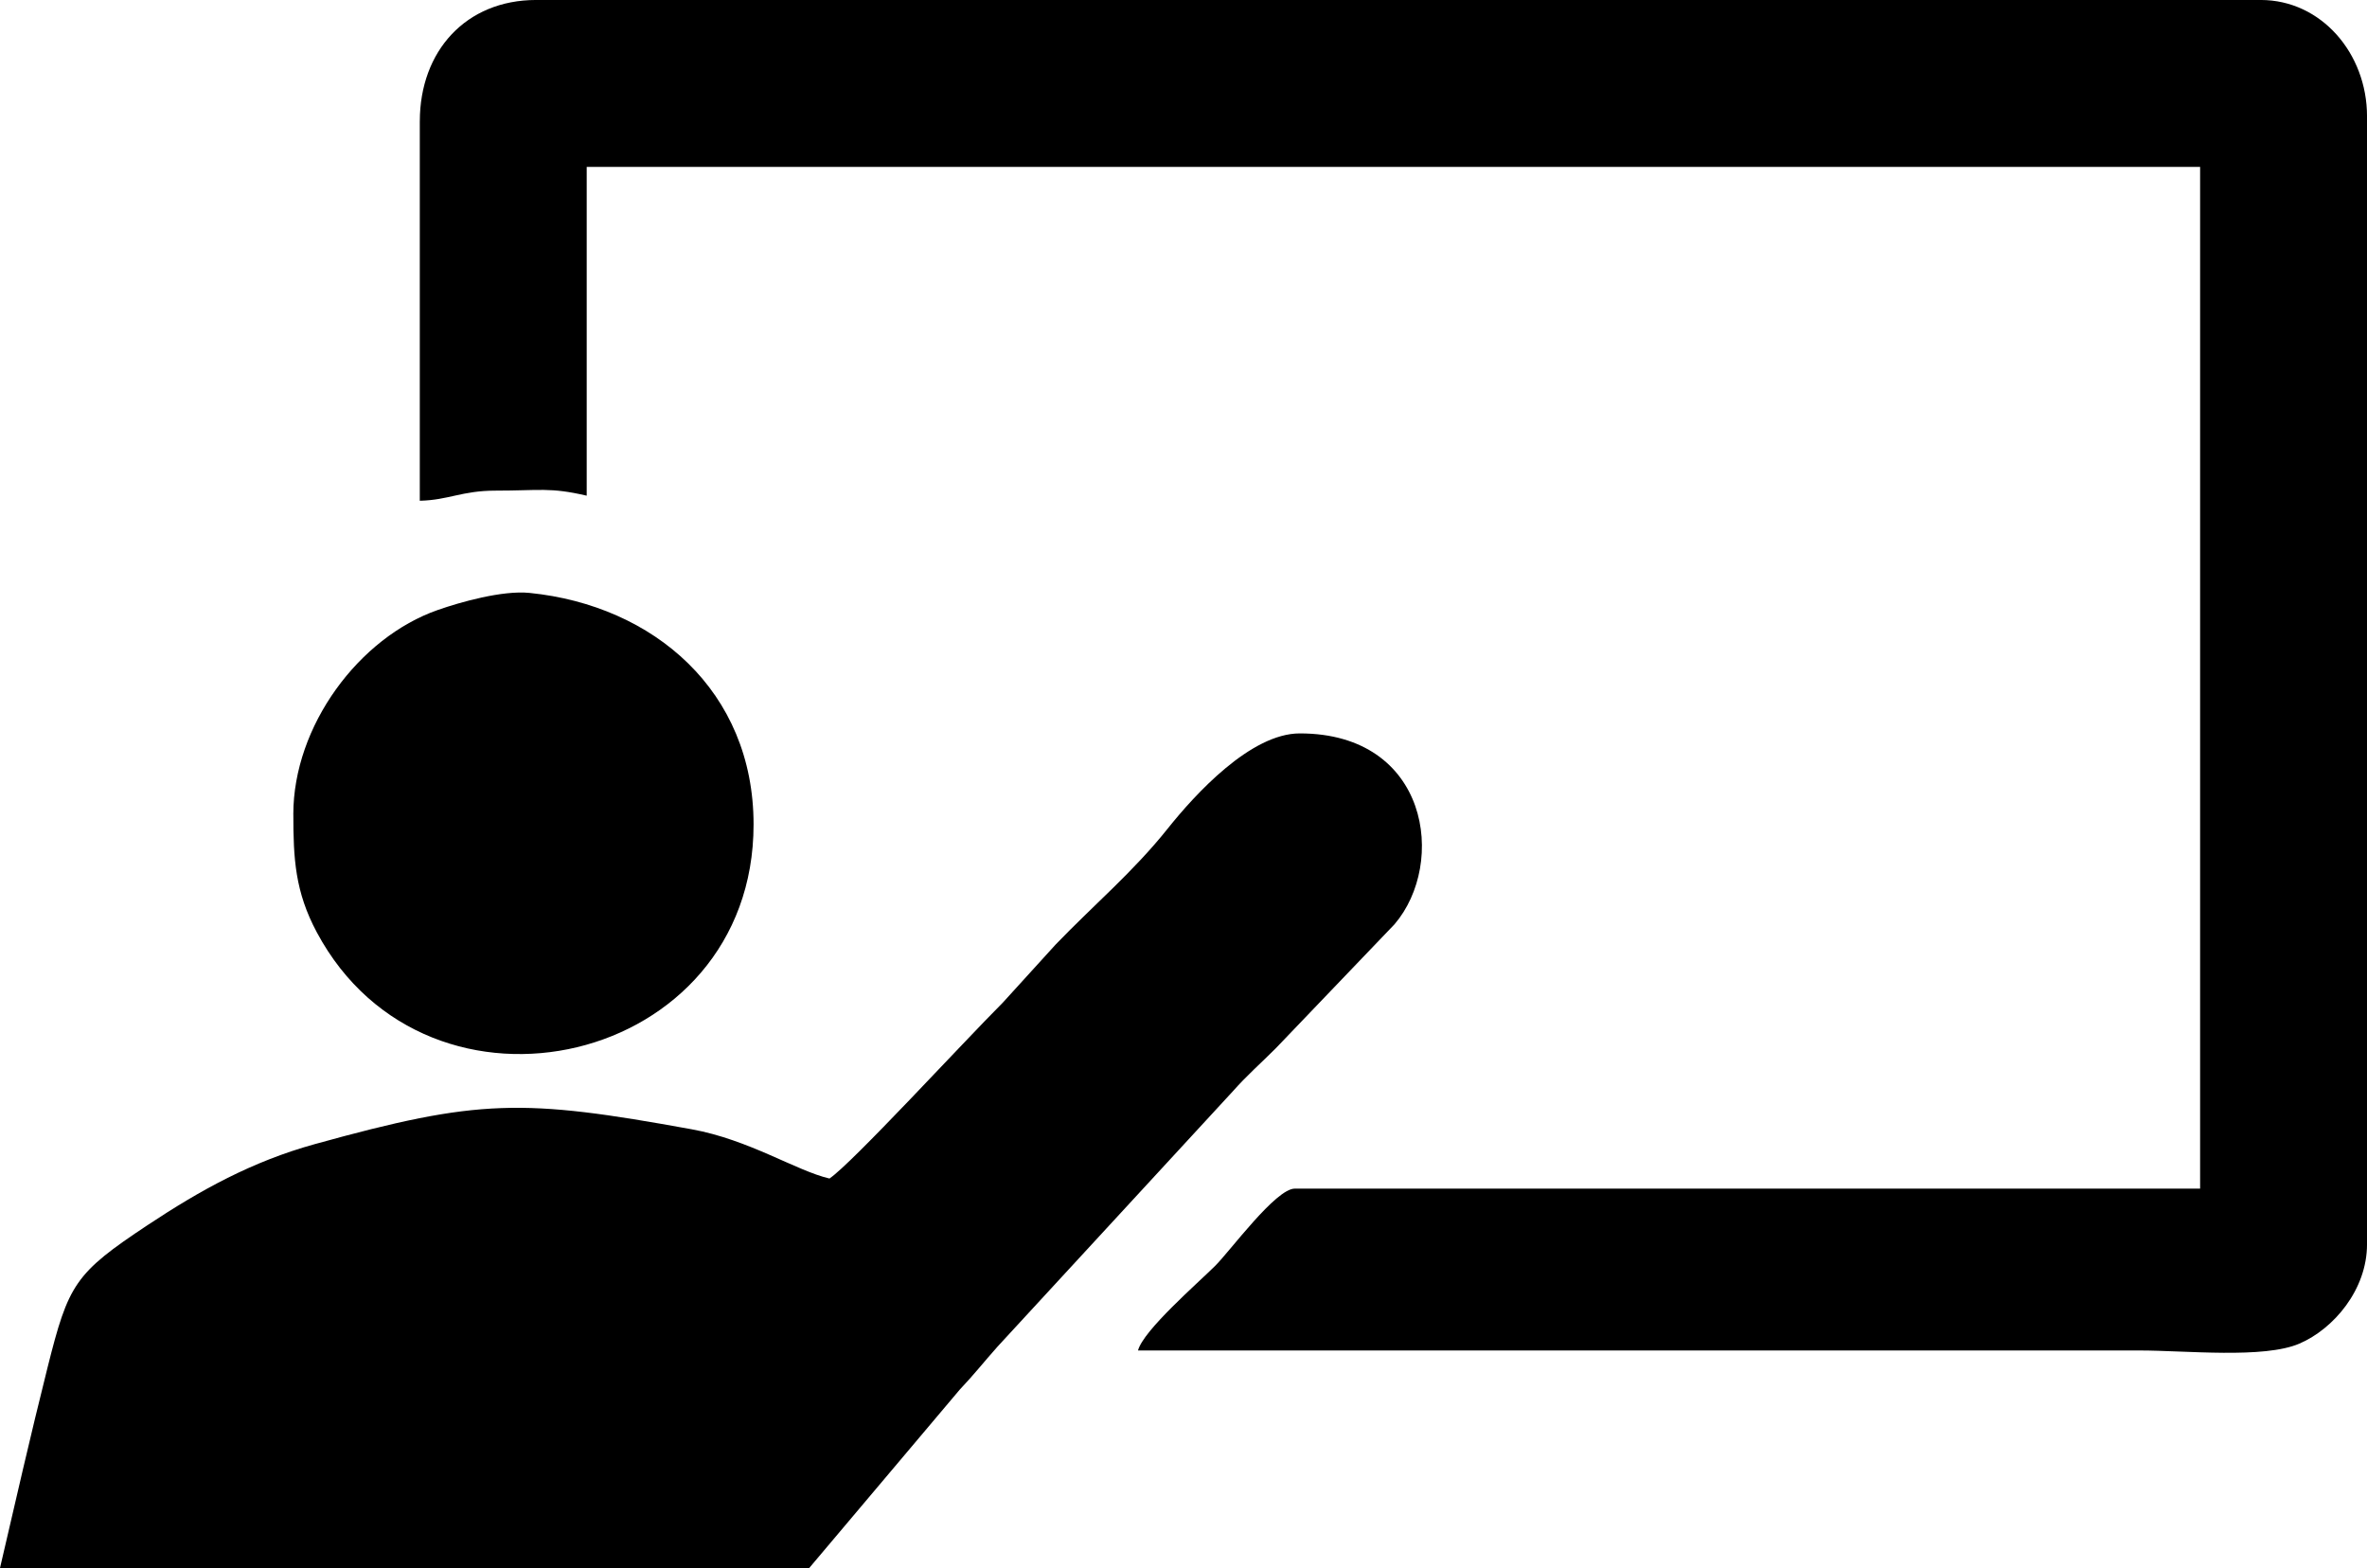
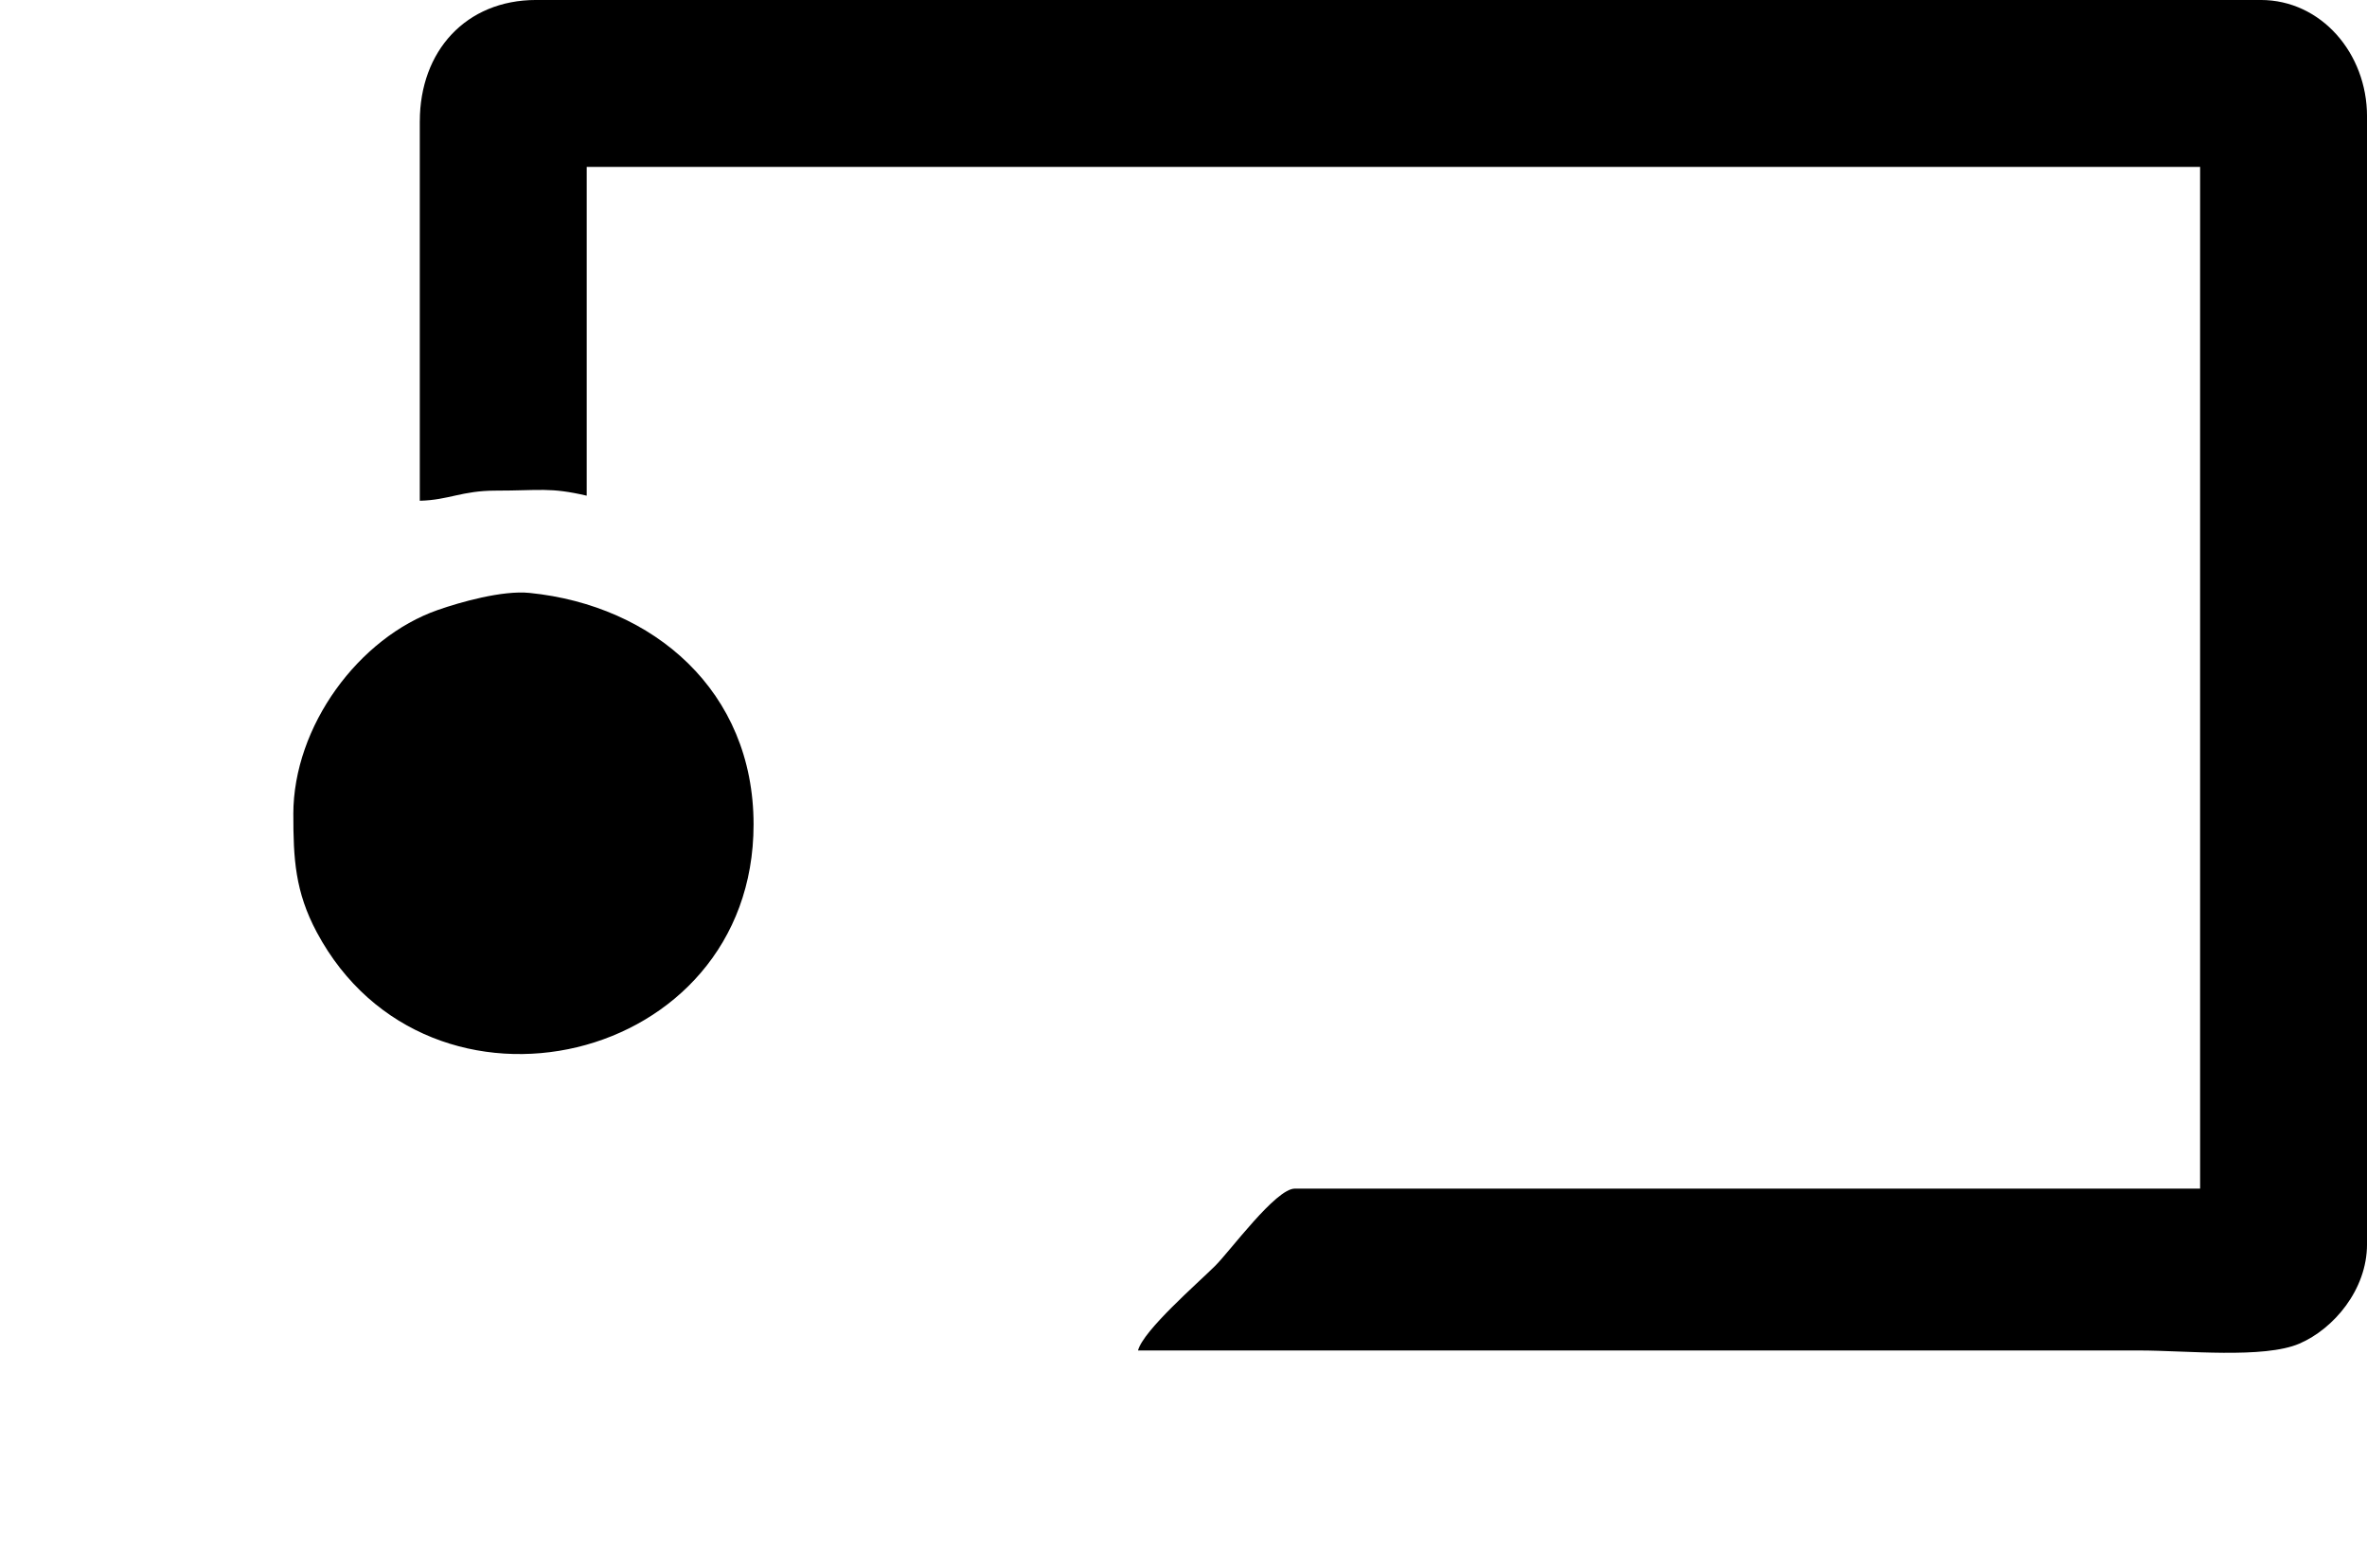
<svg xmlns="http://www.w3.org/2000/svg" xml:space="preserve" width="44.845mm" height="29.705mm" version="1.1" style="shape-rendering:geometricPrecision; text-rendering:geometricPrecision; image-rendering:optimizeQuality; fill-rule:evenodd; clip-rule:evenodd" viewBox="0 0 1087.55 720.38">
  <defs>
    <style type="text/css">
   
    .fil0 {fill:black}
   
  </style>
  </defs>
  <g id="Camada_x0020_1">
    <g id="_2251348559168">
      <path class="fil0" d="M192.88 55.77l0 174.29c13.25,-0.3 19.29,-4.65 34.86,-4.65 20.25,0 24.87,-1.63 41.83,2.32l0 -151.05 741.3 0 0 469.41 -415.96 0c-8.76,0 -29.67,28.61 -36.57,35.47 -8.12,8.08 -33,29.61 -35.47,38.89 153.37,0 306.74,0 460.12,0 21.37,0 57.17,3.89 73.53,-3.16 15.67,-6.75 31.04,-24.7 31.04,-45.64l0 -518.21c0,-28.94 -21.09,-53.45 -48.8,-53.45l-792.42 0c-32.24,0 -53.45,23.48 -53.45,55.77z" />
-       <path class="fil0" d="M381.11 541.45c-15.37,-3.58 -36.74,-17.8 -63.35,-22.63 -77.76,-14.12 -97.55,-14.11 -173.2,6.85 -28.82,7.99 -52.45,21.08 -76.71,37.16 -33.52,22.22 -36.38,27.07 -46.02,65.52 -7.91,31.54 -14.69,61.4 -21.83,92.04l371.81 0 69.13 -81.92c6.44,-6.77 11.06,-12.68 17.39,-19.79l108.11 -117.3c6.2,-7.04 12.95,-12.98 19.74,-19.77l54.56 -56.98c24.03,-28.08 15.82,-87.68 -43.52,-87.68 -22.56,0 -48.07,27.9 -60.76,43.81 -15.82,19.83 -33.76,34.83 -51.41,53.17l-24.35 26.77c-18.43,18.42 -69.31,73.87 -79.59,80.75z" />
      <path class="fil0" d="M134.78 374.13c0,20.21 0.75,35.48 10.81,54.25 51.34,95.83 200.65,61.34 200.65,-49.61 0,-61.22 -45.83,-100.62 -102.93,-106.37 -12.53,-1.26 -31.87,4.25 -42.1,7.82 -36.41,12.7 -66.44,53.41 -66.44,93.9z" />
    </g>
  </g>
</svg>